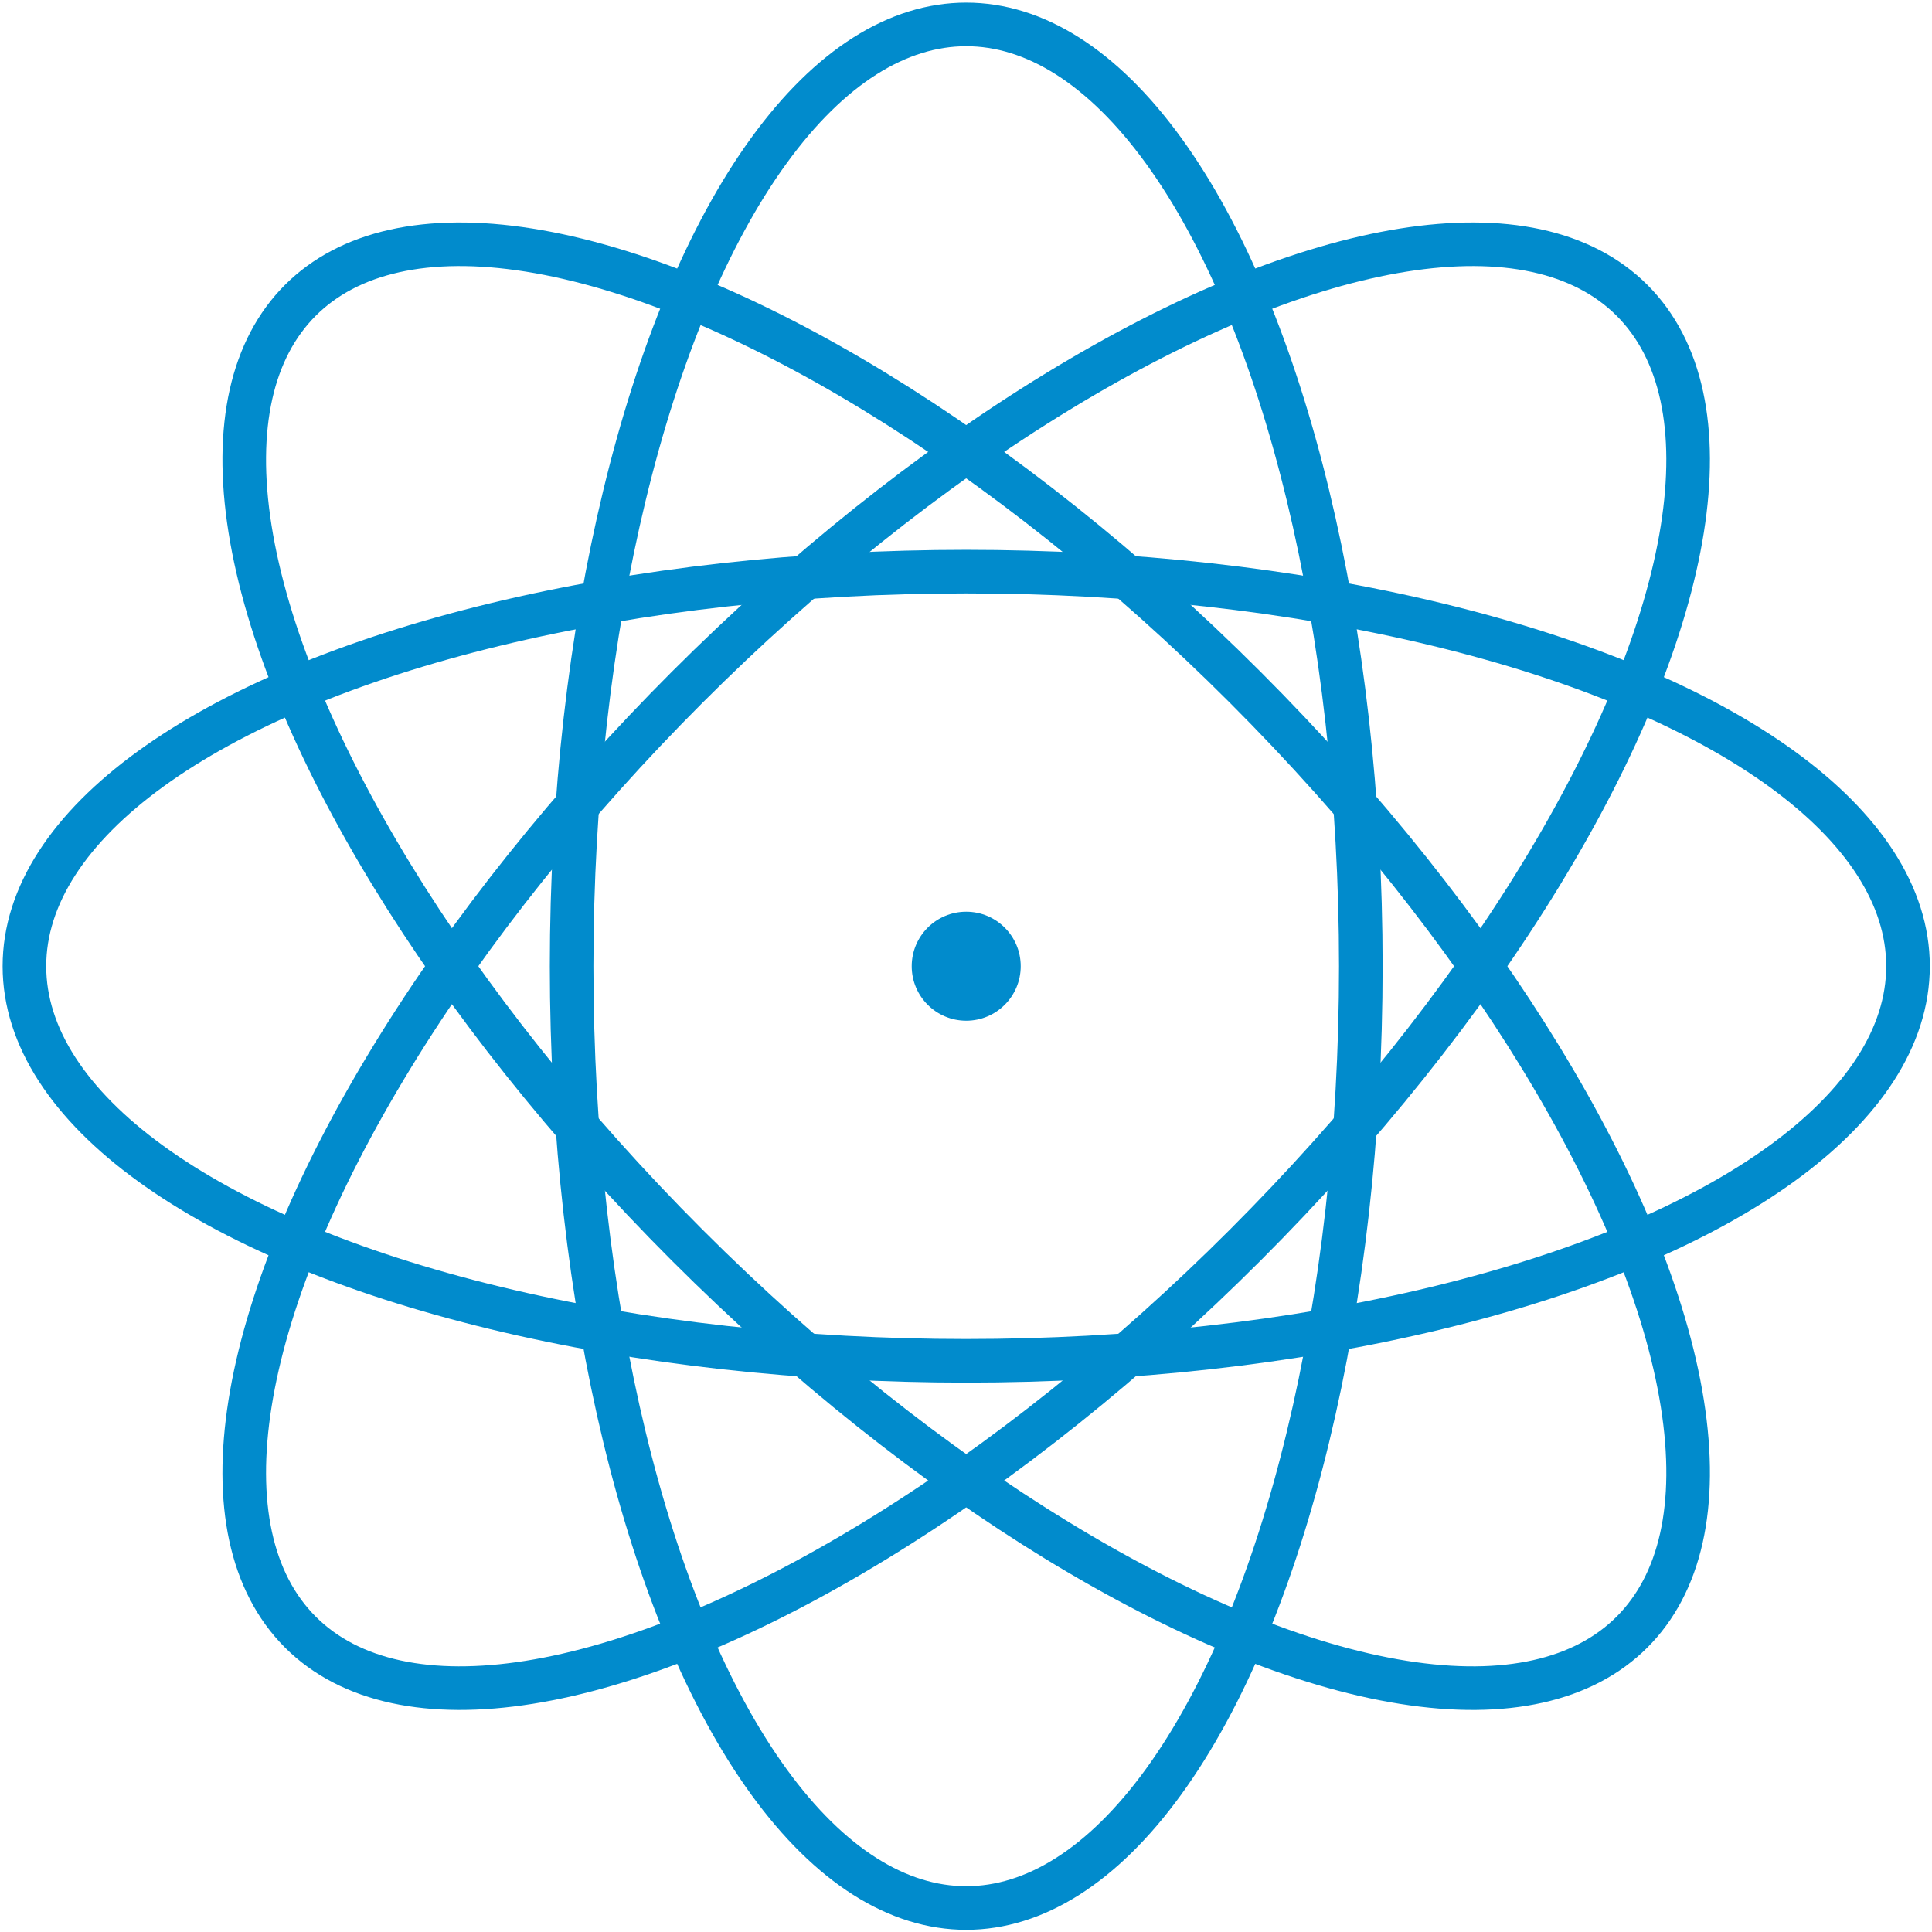
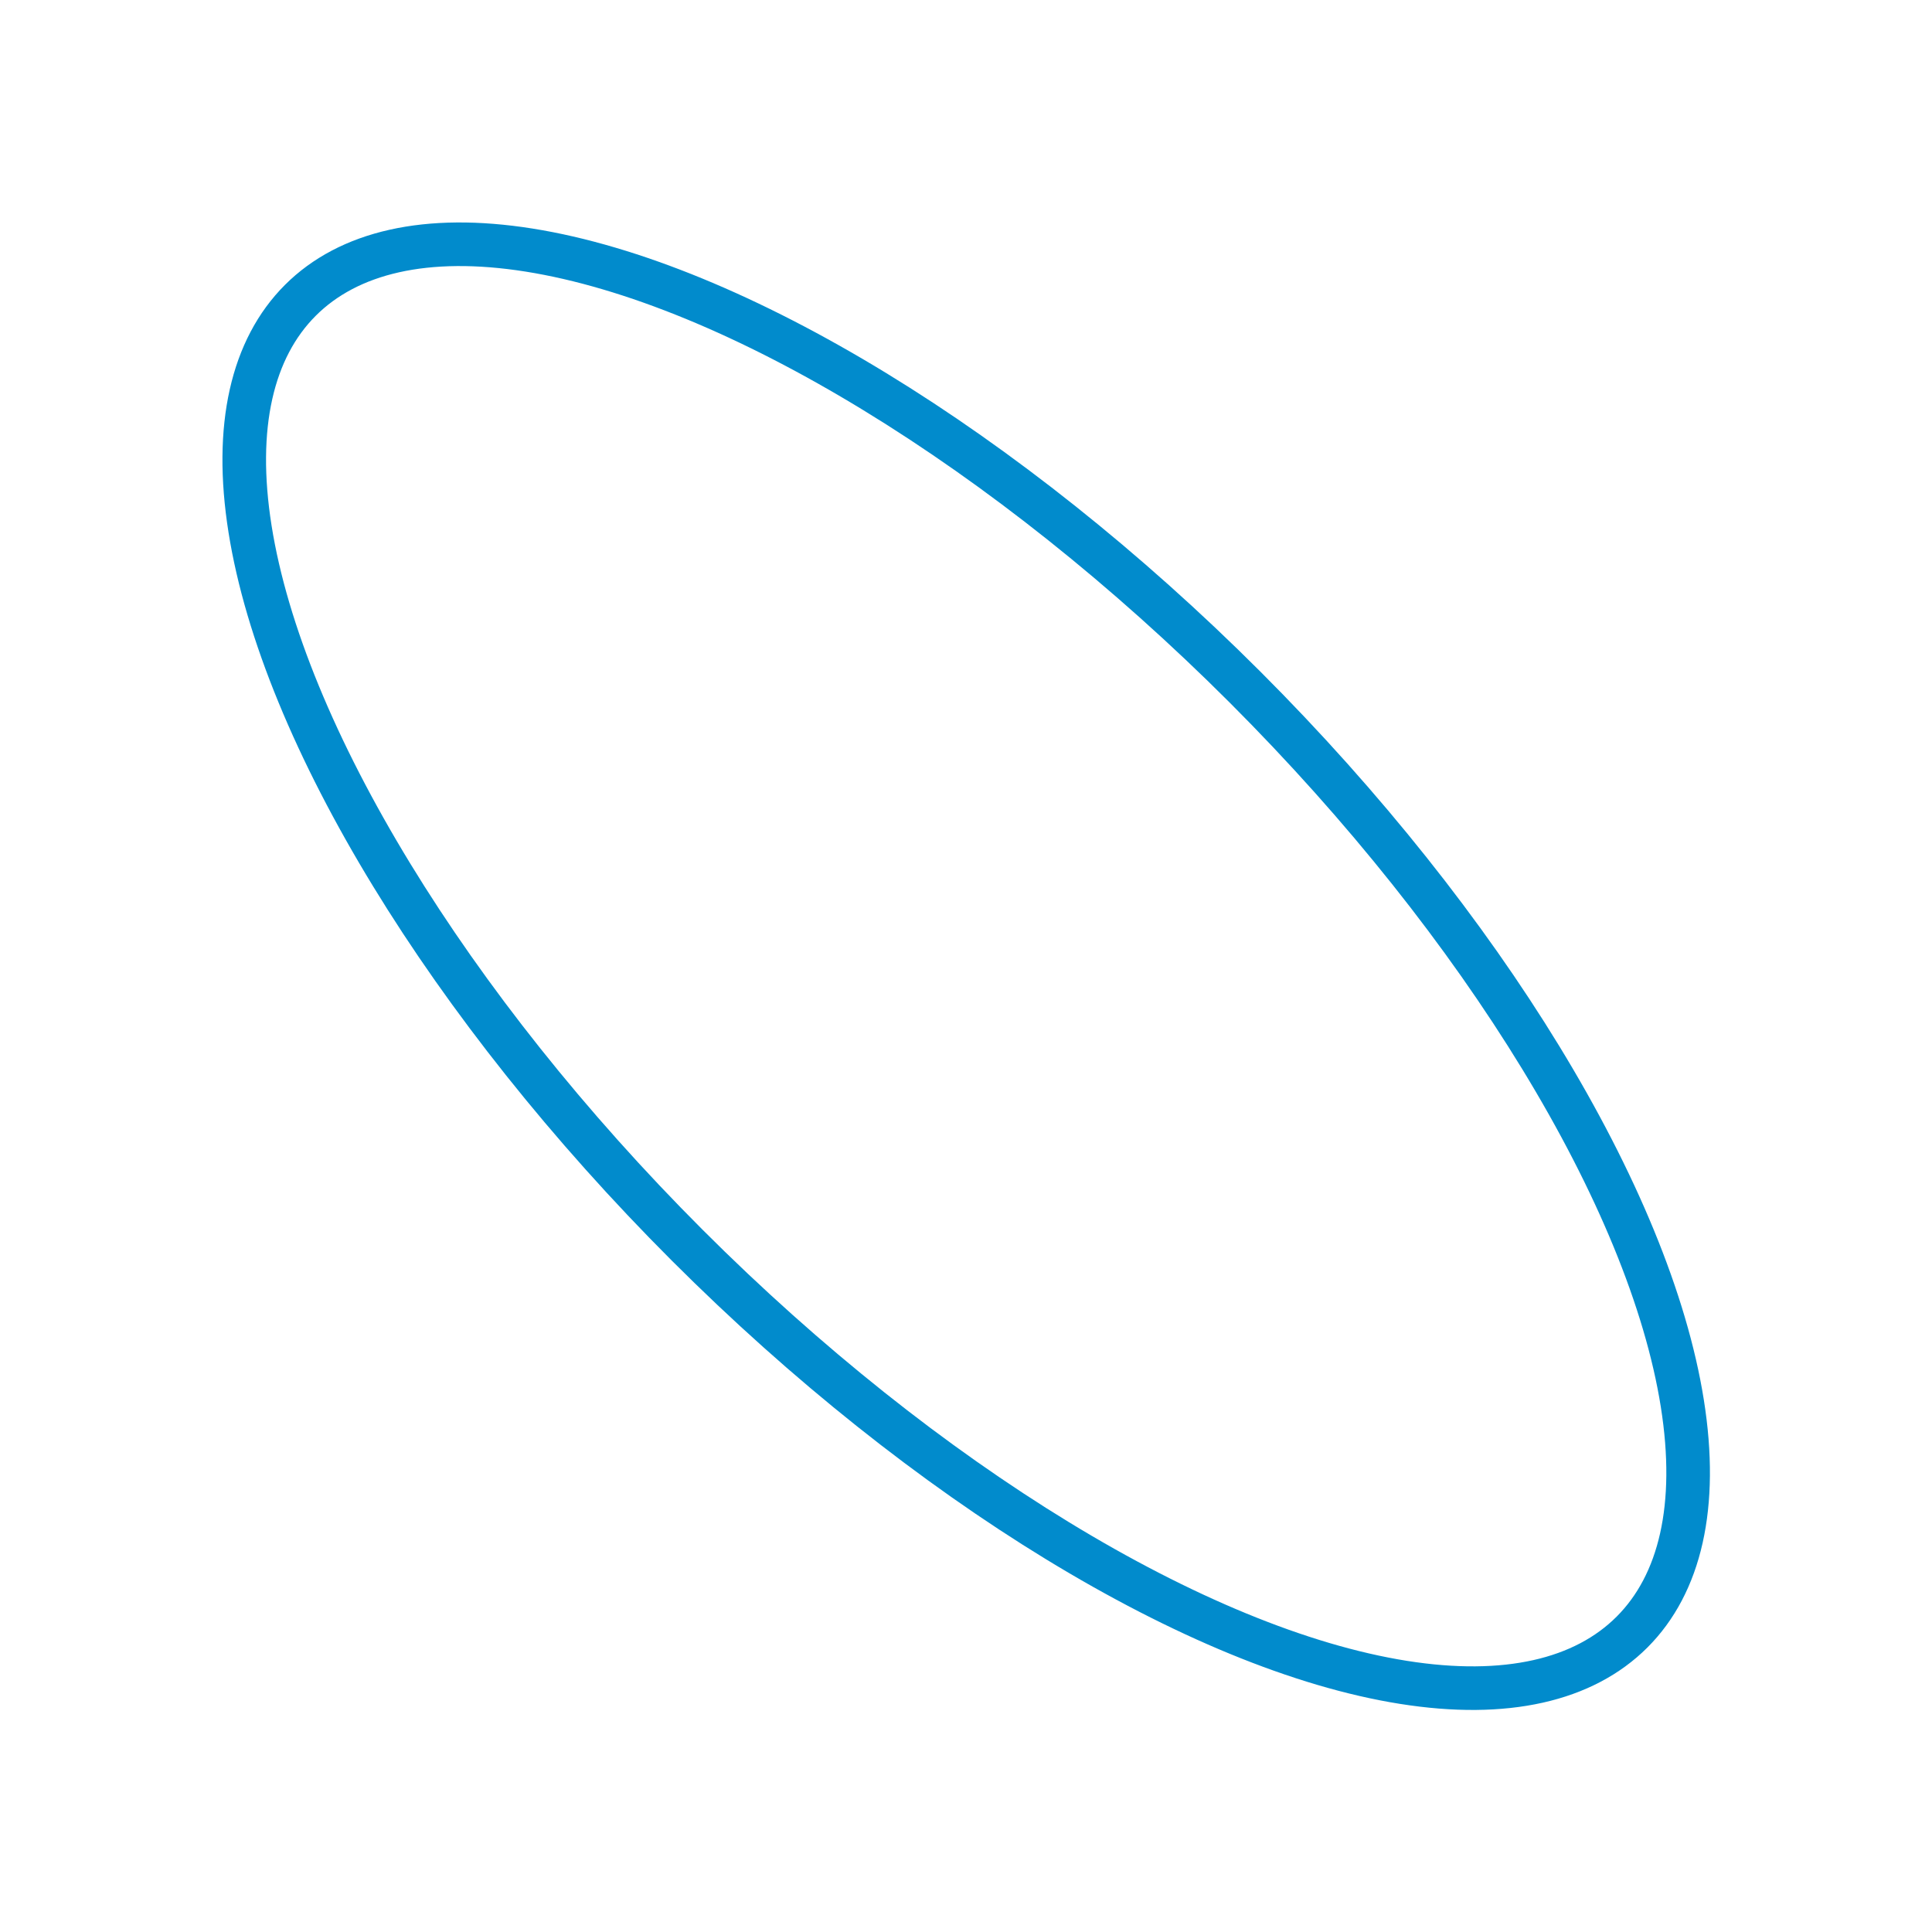
<svg xmlns="http://www.w3.org/2000/svg" version="1.1" id="Layer_1" x="0px" y="0px" viewBox="0 0 443.1 443.1" style="enable-background:new 0 0 443.1 443.1;" xml:space="preserve">
  <style type="text/css">
	.st0{fill:none;stroke:#018BCC;stroke-width:10;stroke-miterlimit:10;}
	.st1{fill:none;stroke:#018BCC;stroke-width:10;stroke-miterlimit:10;}
	.st2{fill:#018BCC;}
</style>
-   <ellipse class="st0" cx="221.6" cy="221.6" rx="90.5" ry="216" />
-   <ellipse class="st0" cx="221.6" cy="221.6" rx="216" ry="90.5" />
-   <ellipse transform="matrix(0.707 -0.707 0.707 0.707 -91.749 221.598)" class="st1" cx="221.6" cy="221.6" rx="216" ry="90.5" />
  <ellipse transform="matrix(0.707 -0.707 0.707 0.707 -91.749 221.598)" class="st1" cx="221.6" cy="221.6" rx="90.5" ry="216" />
-   <circle class="st2" cx="221.6" cy="221.6" r="12.5" />
</svg>